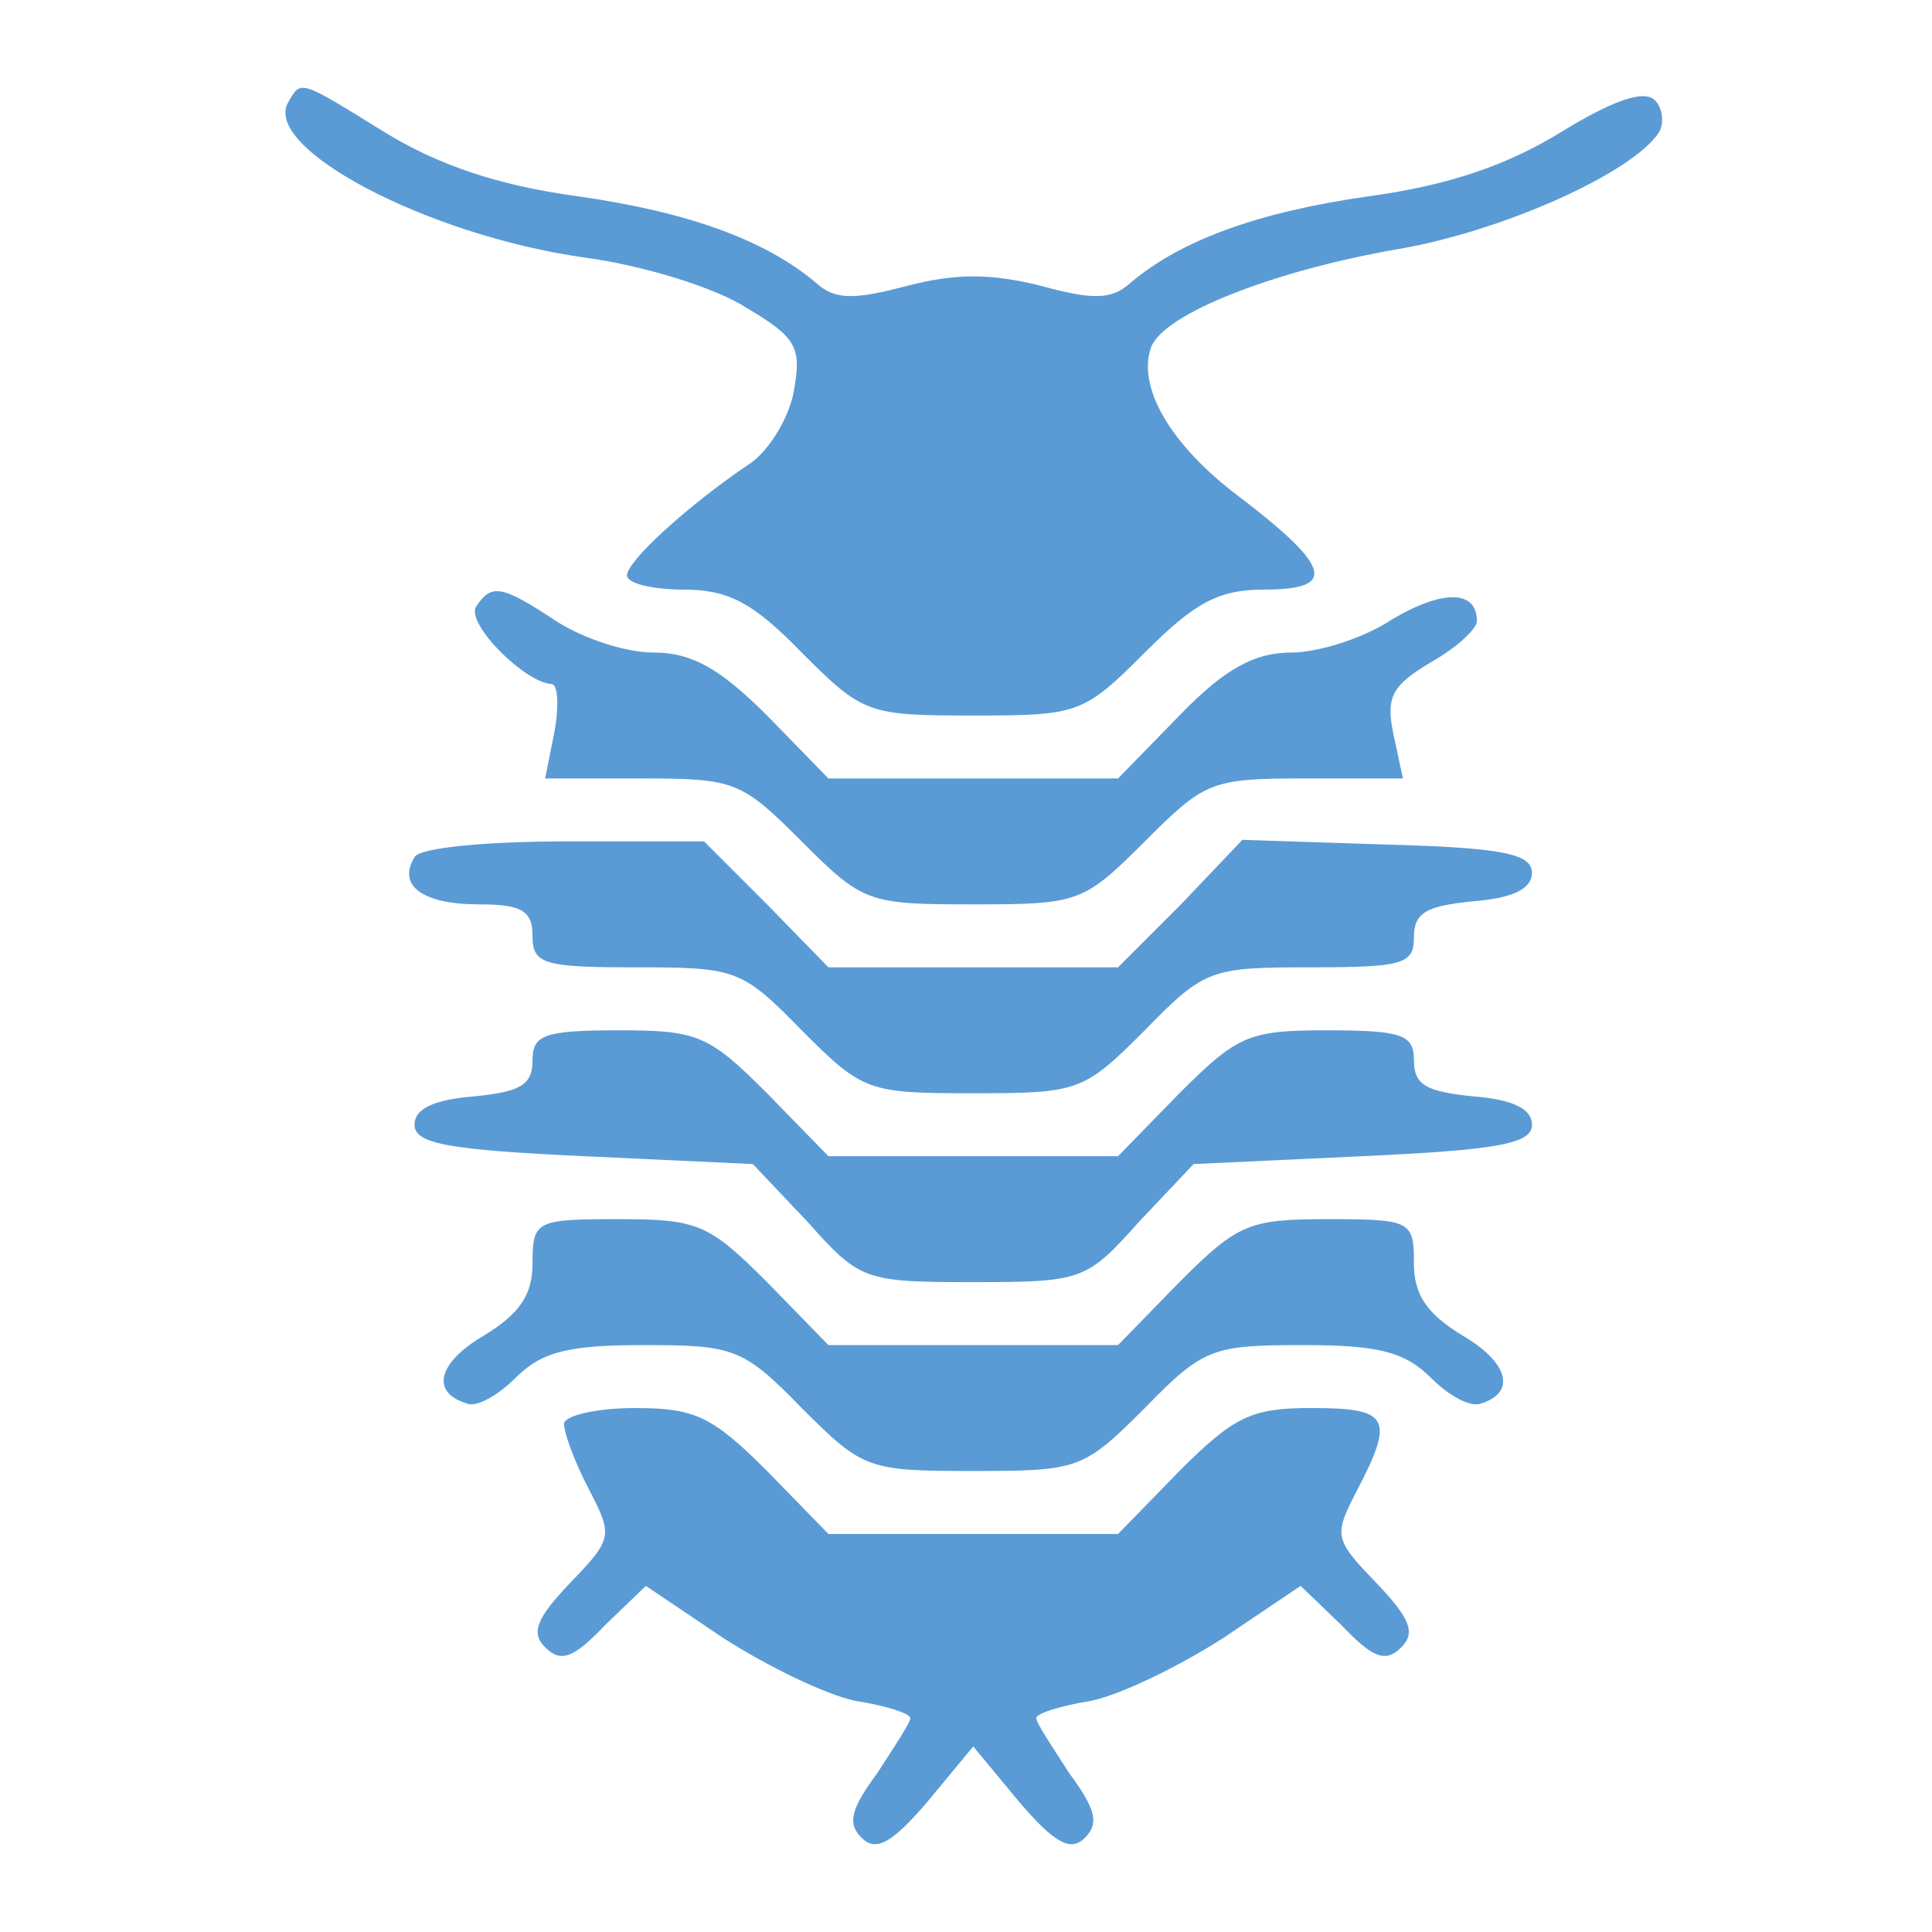
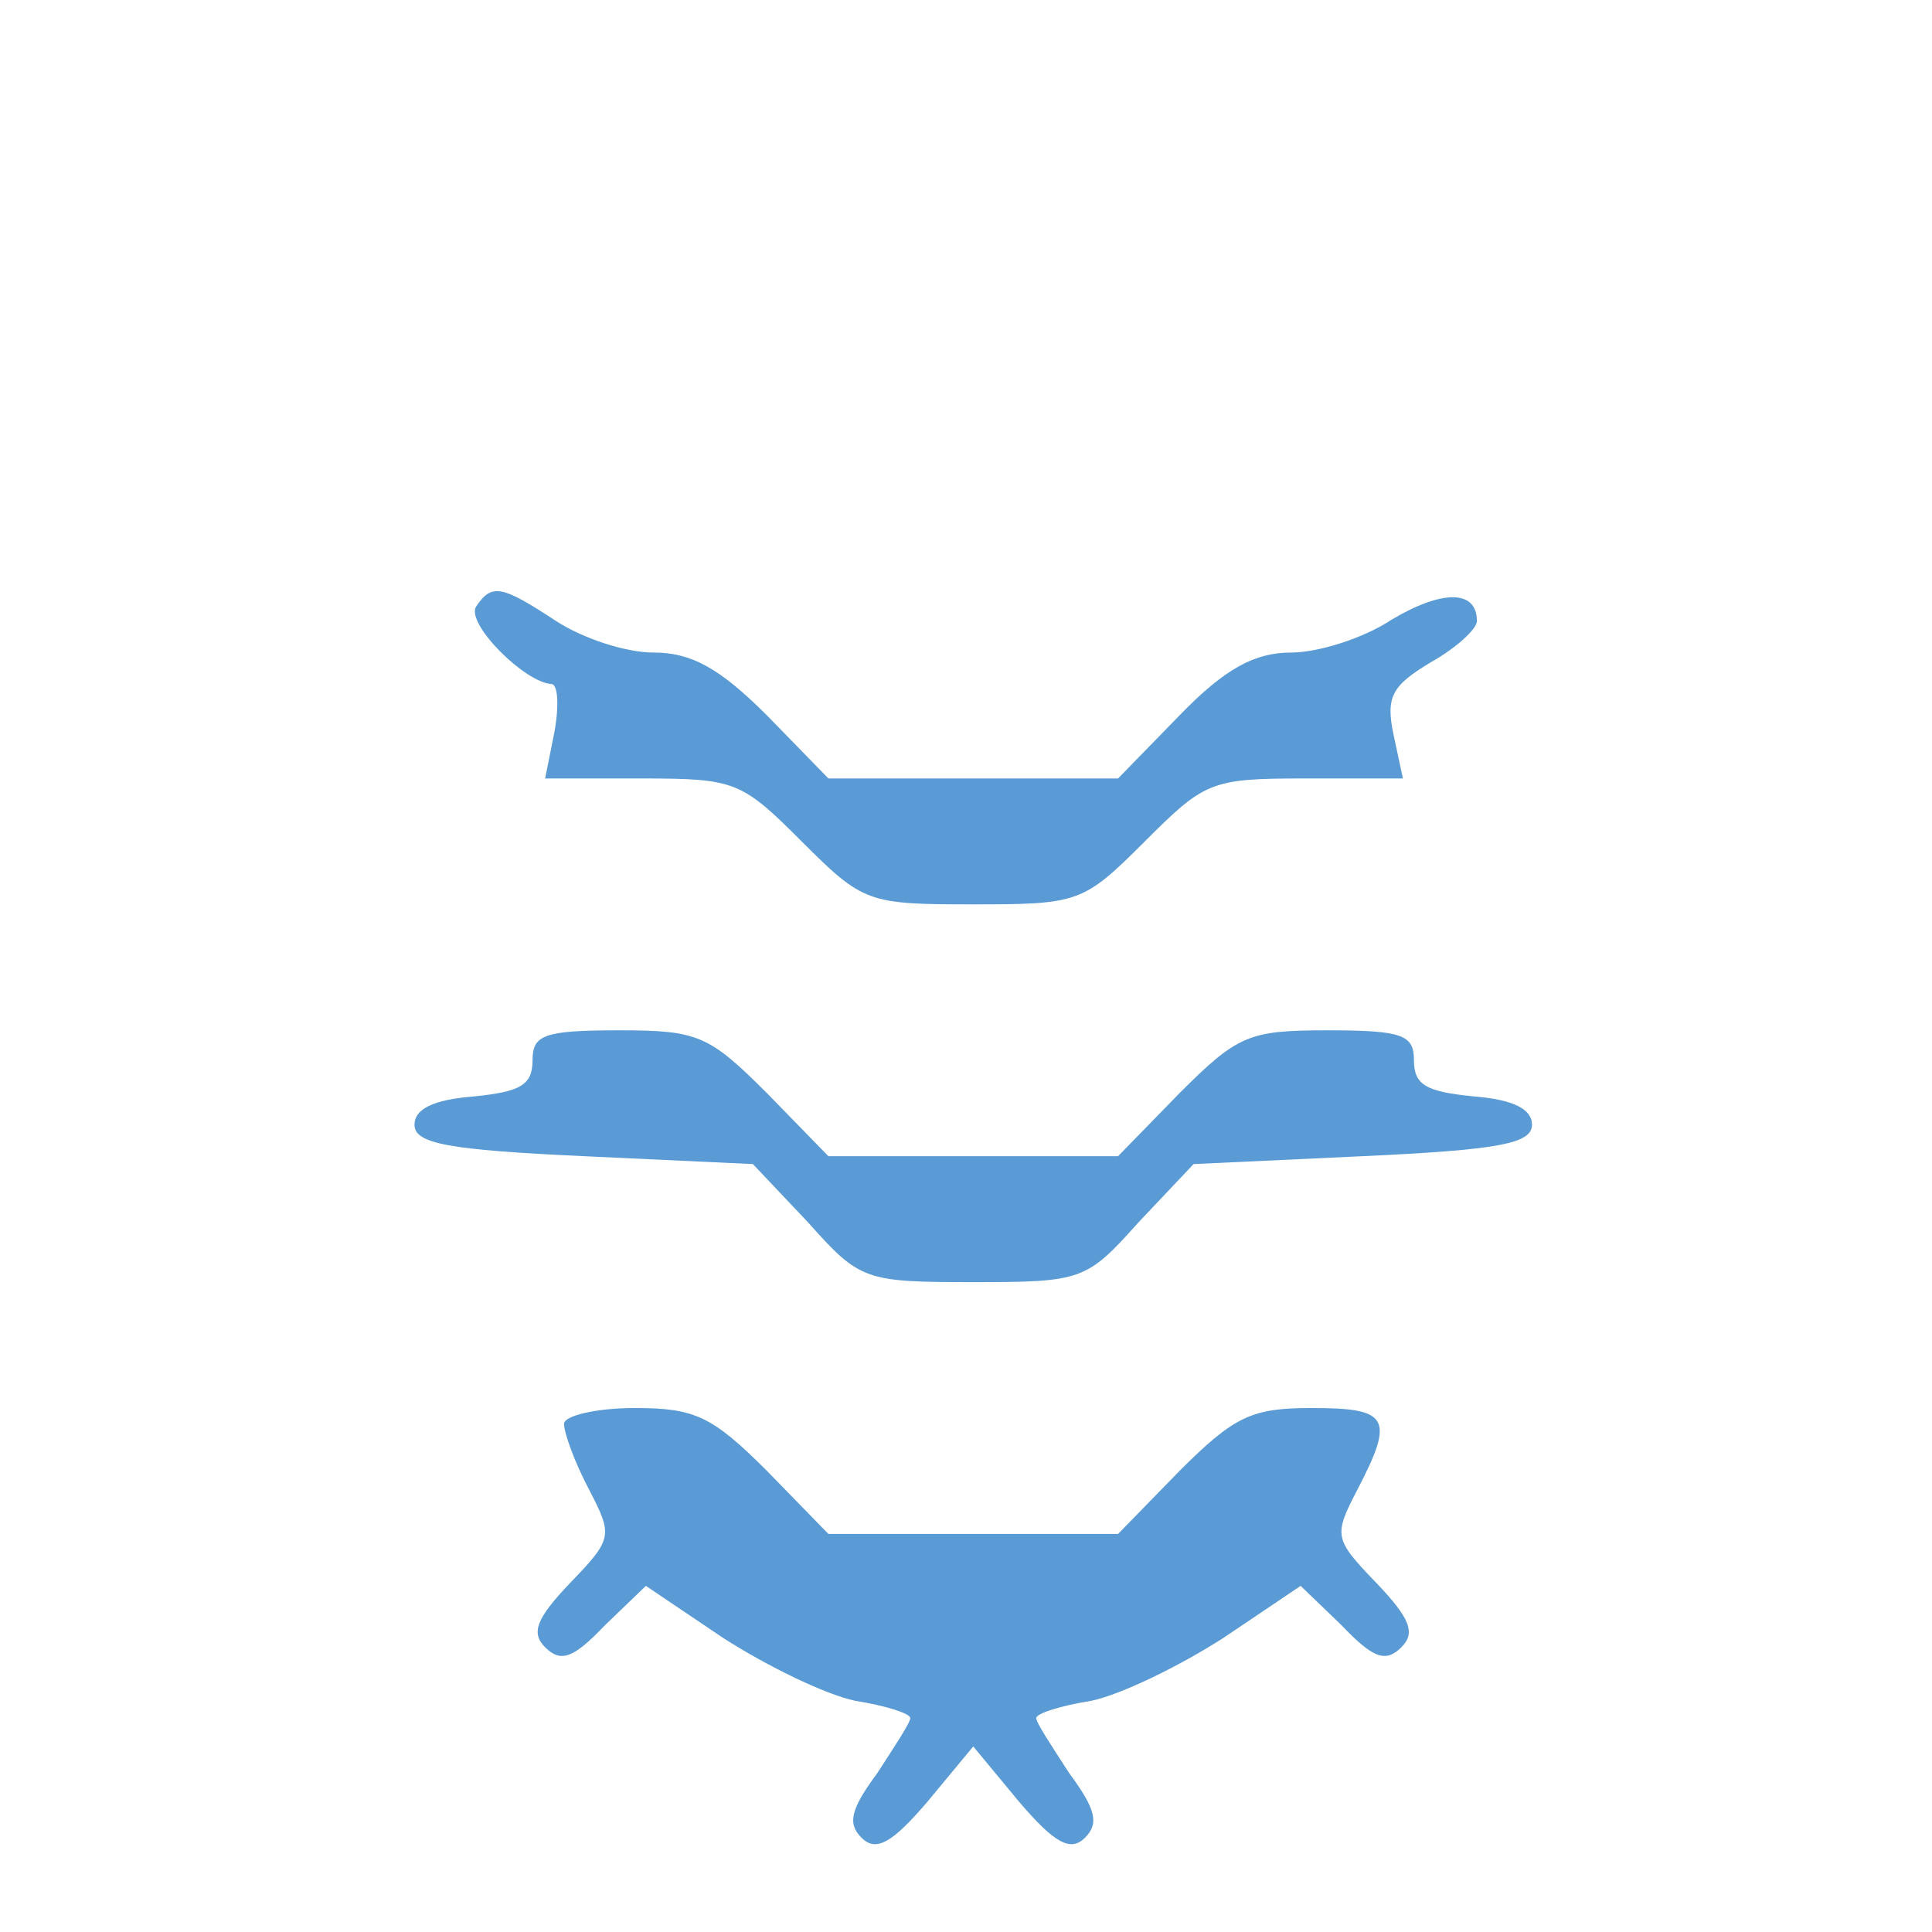
<svg xmlns="http://www.w3.org/2000/svg" width="88" height="88" viewBox="0 0 88 88" fill="none">
-   <path d="M13.144 4.631C11.854 6.71 19.453 10.725 26.622 11.729C29.275 12.087 32.572 13.091 34.006 14.023C36.3 15.385 36.515 15.815 36.157 17.822C35.942 19.041 35.01 20.547 34.15 21.12C31.282 23.056 28.558 25.565 28.558 26.21C28.558 26.569 29.705 26.855 31.139 26.855C33.146 26.855 34.293 27.429 36.515 29.723C39.311 32.519 39.526 32.591 44.33 32.591C49.133 32.591 49.348 32.519 52.144 29.723C54.438 27.429 55.513 26.855 57.592 26.855C60.89 26.855 60.675 25.852 56.445 22.626C53.291 20.26 51.785 17.607 52.431 15.815C53.004 14.309 57.879 12.374 63.543 11.37C68.346 10.582 74.439 7.857 75.587 5.993C75.802 5.563 75.73 4.918 75.371 4.56C74.87 4.058 73.364 4.631 71.142 5.993C68.704 7.499 66.052 8.431 62.395 8.933C57.306 9.65 53.793 10.94 51.499 12.876C50.638 13.664 49.778 13.664 47.412 13.019C45.118 12.446 43.541 12.446 41.319 13.019C38.881 13.664 38.021 13.664 37.16 12.876C34.867 10.94 31.354 9.65 26.264 8.933C22.607 8.431 19.955 7.499 17.589 6.065C13.646 3.628 13.718 3.628 13.144 4.631Z" fill="#5A9BD5" />
  <path d="M21.676 27.644C21.245 28.433 23.898 31.085 25.117 31.157C25.404 31.157 25.475 32.089 25.26 33.307L24.83 35.458H29.275C33.505 35.458 33.791 35.602 36.516 38.326C39.311 41.122 39.526 41.193 44.33 41.193C49.133 41.193 49.348 41.122 52.144 38.326C54.868 35.602 55.155 35.458 59.385 35.458H63.901L63.471 33.451C63.113 31.73 63.399 31.228 65.192 30.153C66.339 29.508 67.271 28.648 67.271 28.289C67.271 26.855 65.694 26.855 63.399 28.217C62.109 29.078 60.03 29.723 58.811 29.723C57.162 29.723 55.8 30.44 53.721 32.59L50.925 35.458H44.33H37.734L34.938 32.59C32.788 30.44 31.497 29.723 29.777 29.723C28.486 29.723 26.55 29.078 25.332 28.289C22.823 26.64 22.392 26.569 21.676 27.644Z" fill="#5A9BD5" />
-   <path d="M18.879 39.043C18.091 40.333 19.238 41.193 21.819 41.193C23.754 41.193 24.256 41.48 24.256 42.627C24.256 43.918 24.758 44.061 28.988 44.061C33.504 44.061 33.791 44.133 36.515 46.929C39.311 49.725 39.526 49.796 44.329 49.796C49.133 49.796 49.348 49.725 52.144 46.929C54.868 44.133 55.154 44.061 59.671 44.061C63.901 44.061 64.403 43.918 64.403 42.699C64.403 41.552 64.976 41.265 67.127 41.05C68.919 40.907 69.779 40.477 69.779 39.76C69.779 38.899 68.489 38.613 63.184 38.469L56.588 38.254L53.792 41.193L50.925 44.061H44.329H37.734L34.938 41.193L32.07 38.326H25.69C22.177 38.326 19.094 38.613 18.879 39.043Z" fill="#5A9BD5" />
  <path d="M24.257 48.291C24.257 49.438 23.683 49.724 21.604 49.94C19.74 50.083 18.88 50.513 18.88 51.23C18.88 52.09 20.385 52.377 26.622 52.664L34.293 53.022L36.803 55.675C39.168 58.327 39.383 58.399 44.33 58.399C49.277 58.399 49.492 58.327 51.858 55.675L54.367 53.022L62.038 52.664C68.275 52.377 69.78 52.09 69.78 51.23C69.78 50.513 68.92 50.083 67.127 49.94C64.977 49.724 64.403 49.438 64.403 48.291C64.403 47.144 63.901 46.929 60.46 46.929C56.876 46.929 56.374 47.144 53.721 49.796L50.925 52.664H44.33H37.734L34.938 49.796C32.286 47.144 31.784 46.929 28.2 46.929C24.759 46.929 24.257 47.144 24.257 48.291Z" fill="#5A9BD5" />
-   <path d="M24.257 57.539C24.257 58.972 23.683 59.833 22.034 60.837C19.955 62.055 19.597 63.417 21.246 63.919C21.676 64.134 22.679 63.561 23.468 62.772C24.687 61.553 25.905 61.267 29.347 61.267C33.433 61.267 33.863 61.41 36.516 64.134C39.312 66.93 39.527 67.002 44.33 67.002C49.133 67.002 49.348 66.93 52.144 64.134C54.797 61.41 55.227 61.267 59.313 61.267C62.754 61.267 63.973 61.553 65.192 62.772C65.98 63.561 66.984 64.134 67.486 63.919C69.063 63.417 68.705 62.055 66.626 60.837C64.977 59.833 64.403 58.972 64.403 57.539C64.403 55.603 64.26 55.531 60.46 55.531C56.876 55.531 56.374 55.746 53.721 58.399L50.925 61.267H44.33H37.734L34.938 58.399C32.286 55.746 31.784 55.531 28.2 55.531C24.4 55.531 24.257 55.603 24.257 57.539Z" fill="#5A9BD5" />
  <path d="M25.691 64.851C25.691 65.281 26.192 66.644 26.838 67.862C27.913 69.941 27.913 70.085 25.977 72.092C24.4 73.741 24.185 74.386 24.83 75.031C25.547 75.748 26.121 75.533 27.555 74.028L29.419 72.235L32.931 74.601C34.939 75.892 37.591 77.182 38.953 77.469C40.315 77.684 41.462 78.042 41.462 78.257C41.462 78.472 40.745 79.548 39.957 80.767C38.738 82.415 38.595 83.061 39.24 83.706C39.885 84.351 40.602 83.993 42.251 82.057L44.33 79.548L46.409 82.057C48.058 83.993 48.775 84.351 49.42 83.706C50.065 83.061 49.922 82.415 48.703 80.767C47.915 79.548 47.198 78.472 47.198 78.257C47.198 78.042 48.345 77.684 49.707 77.469C51.069 77.182 53.721 75.892 55.729 74.601L59.242 72.235L61.106 74.028C62.539 75.533 63.113 75.748 63.83 75.031C64.475 74.386 64.26 73.741 62.683 72.092C60.747 70.085 60.747 69.941 61.822 67.862C63.543 64.564 63.256 64.134 59.743 64.134C57.019 64.134 56.231 64.493 53.721 67.002L50.926 69.87H44.33H37.734L34.939 67.002C32.429 64.493 31.641 64.134 28.917 64.134C27.124 64.134 25.691 64.493 25.691 64.851Z" fill="#5A9BD5" />
</svg>